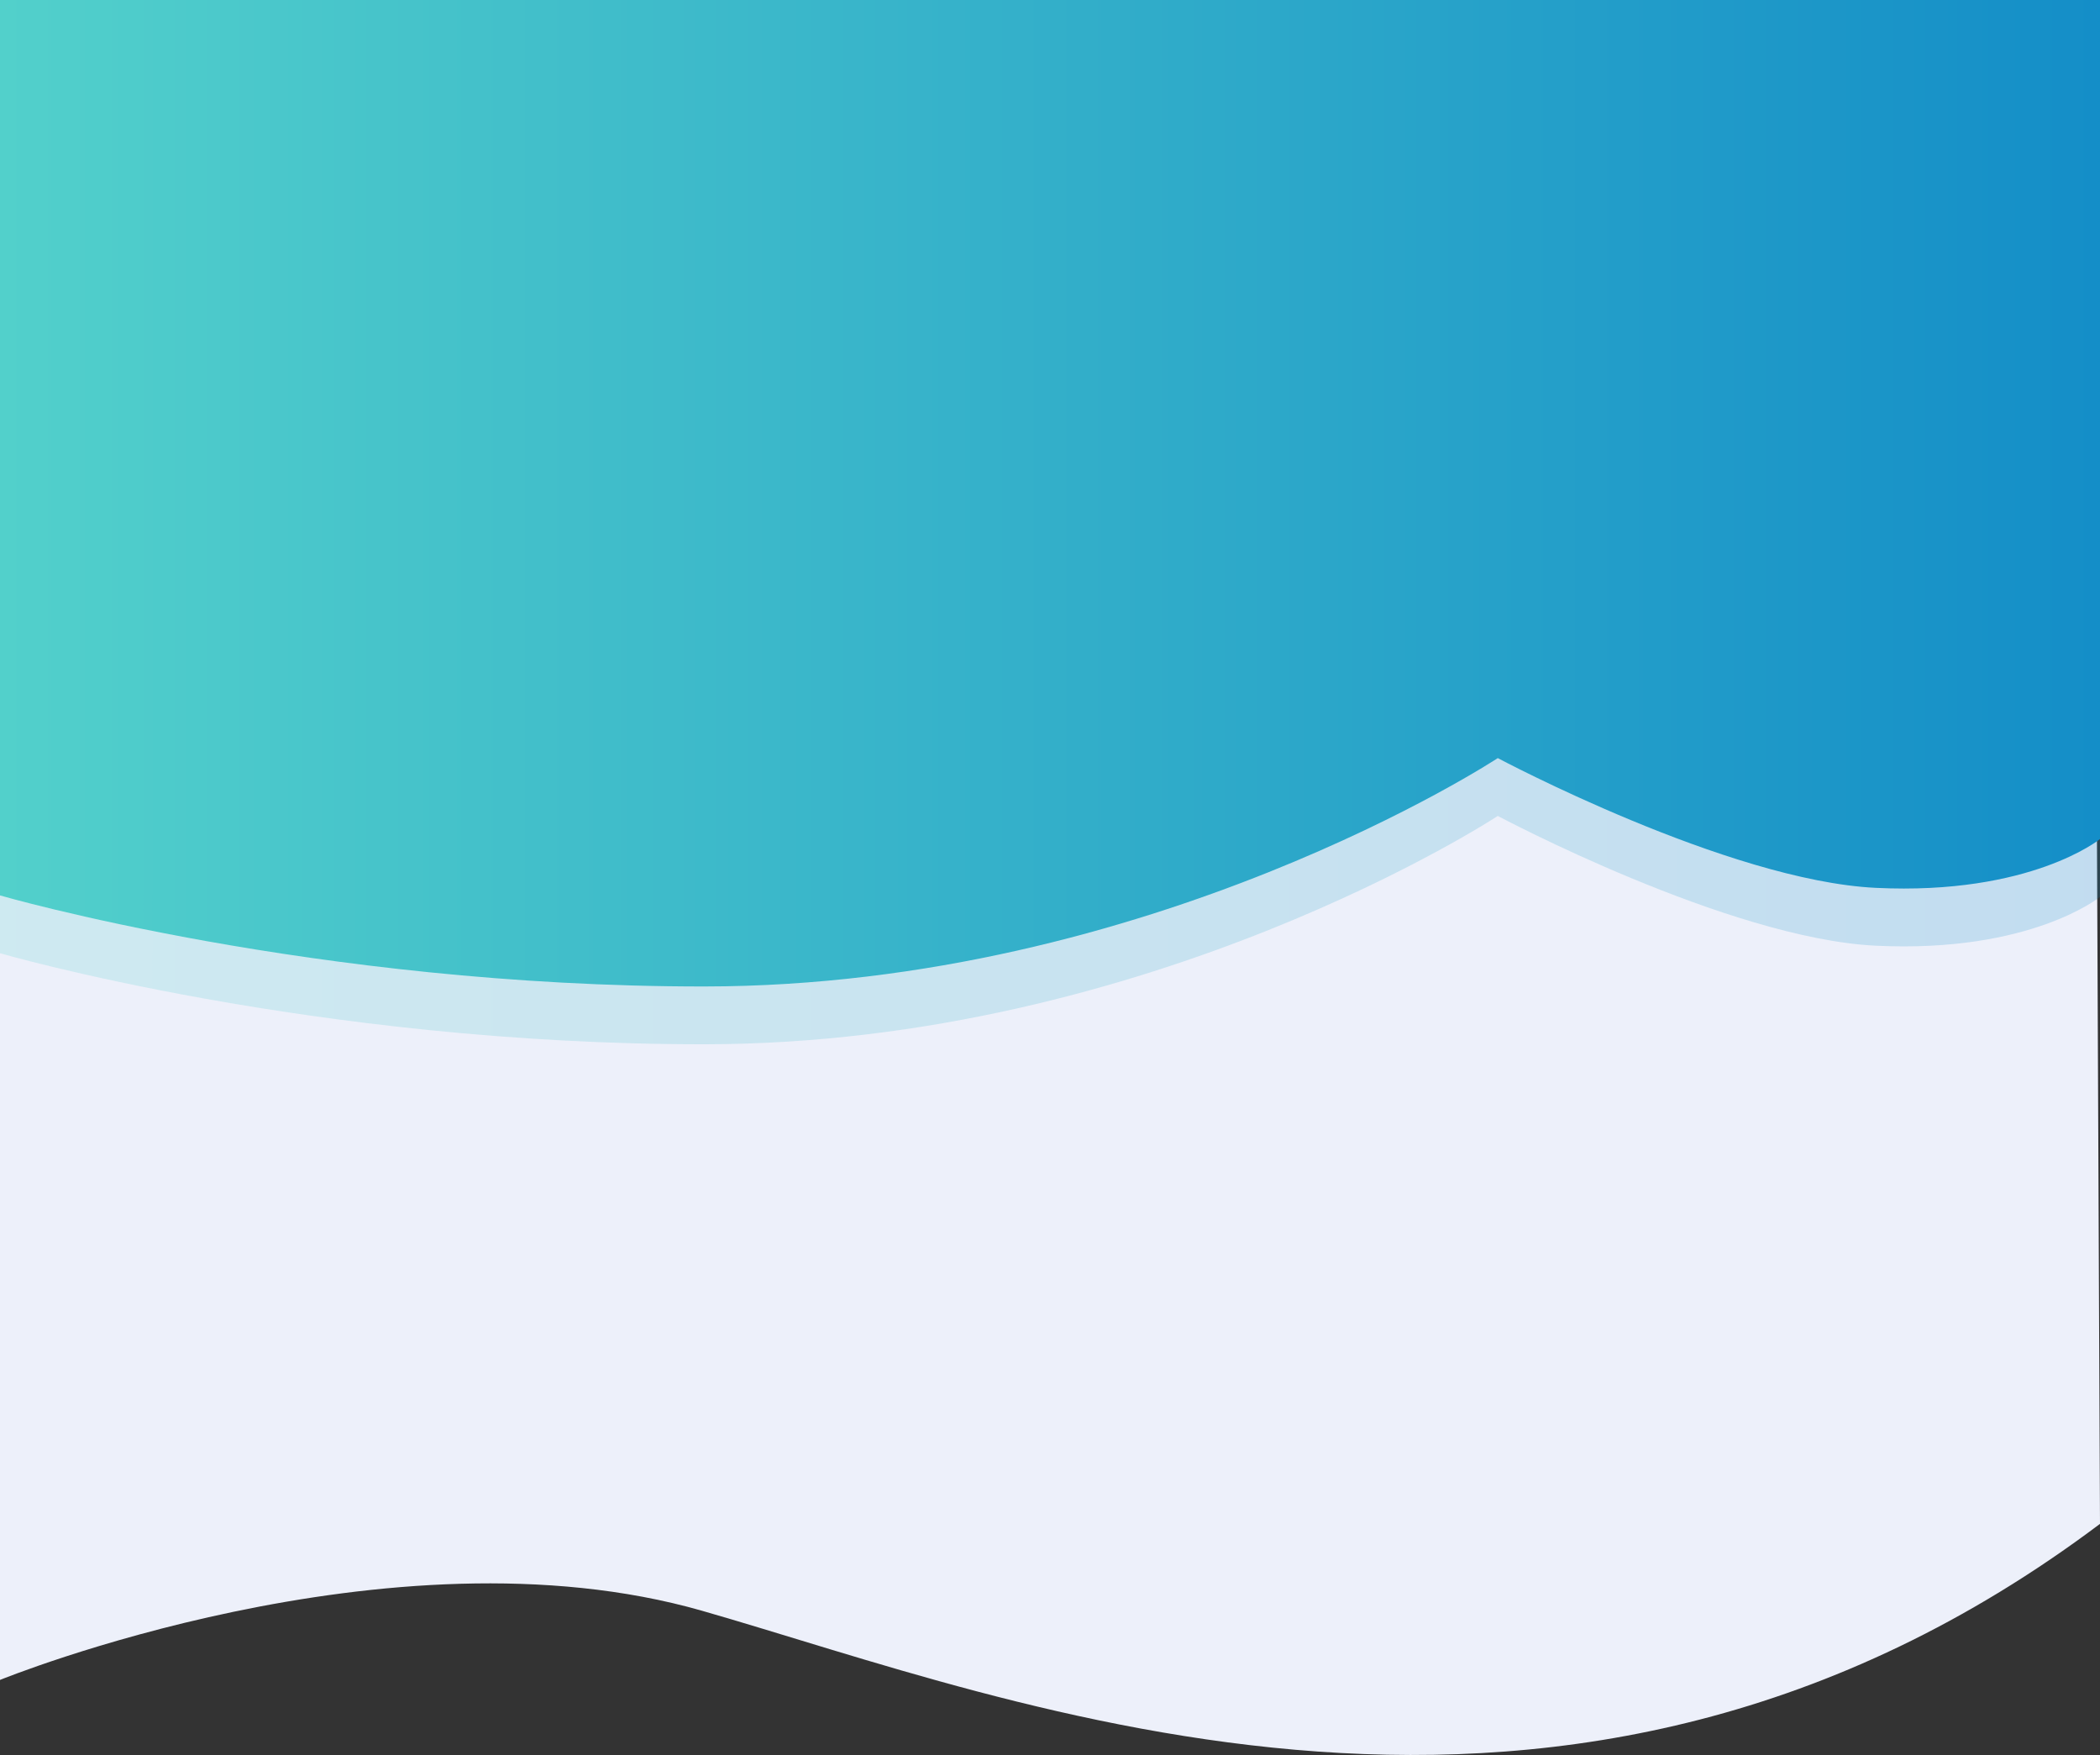
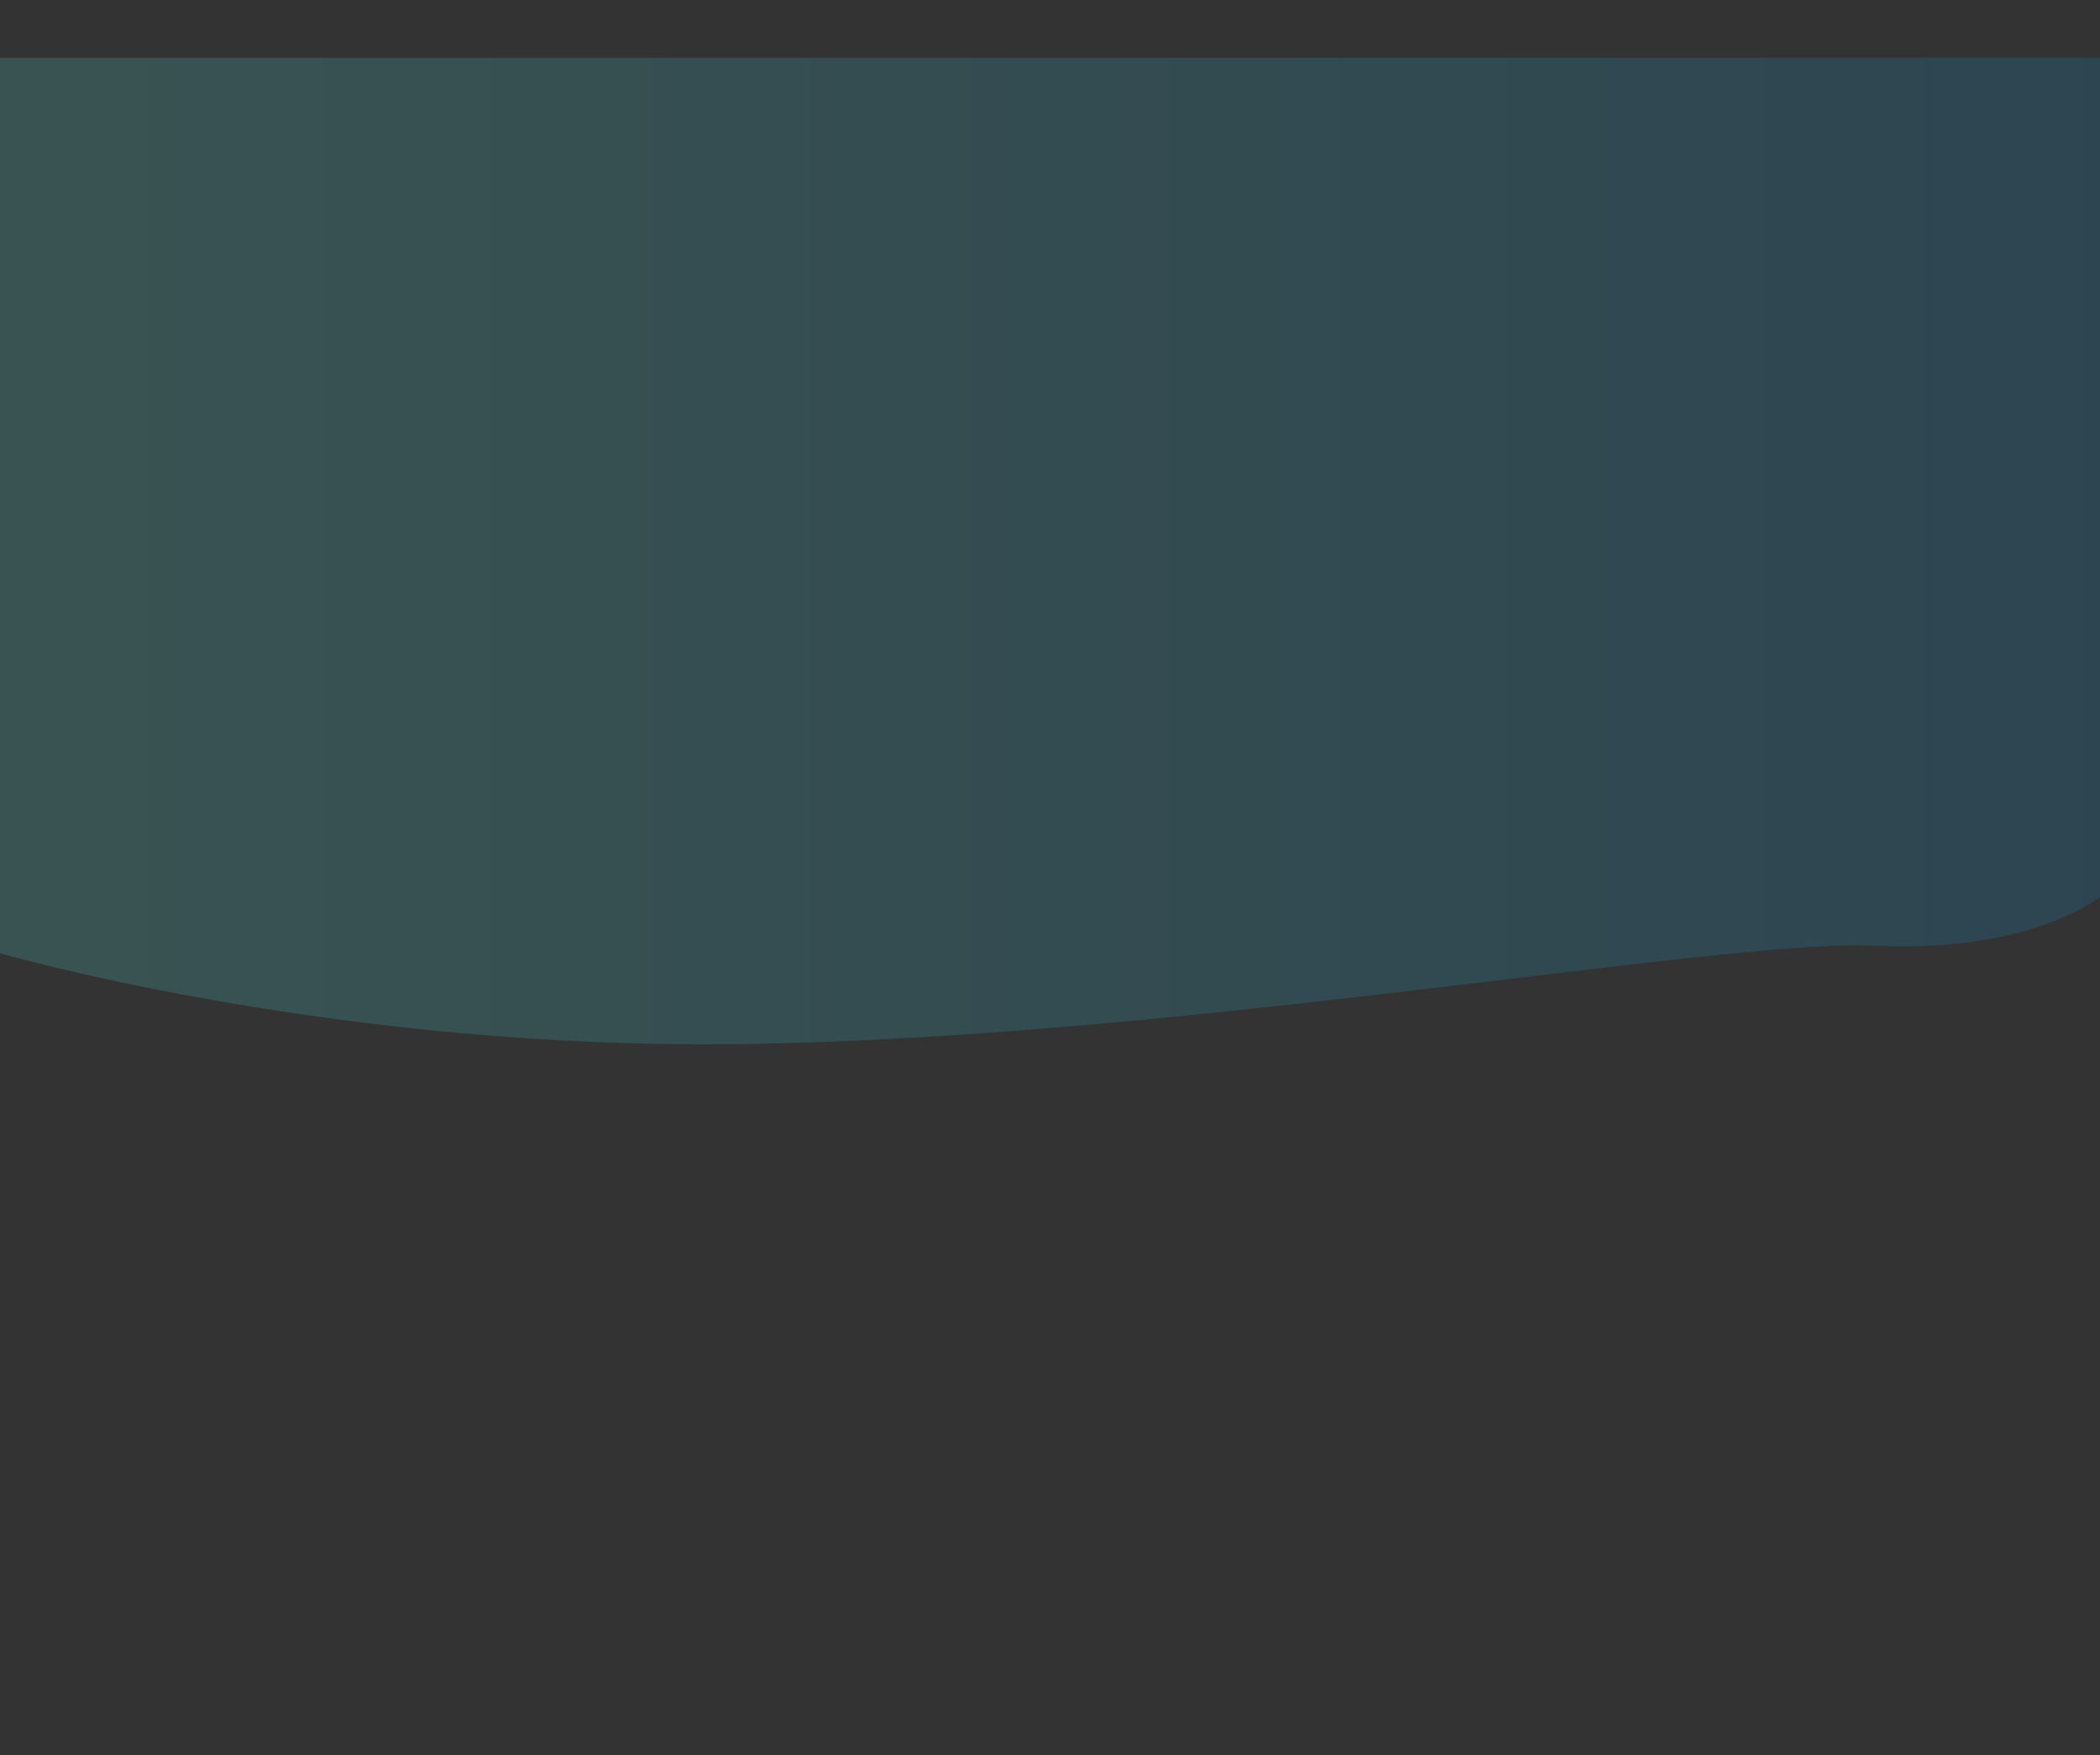
<svg xmlns="http://www.w3.org/2000/svg" xmlns:xlink="http://www.w3.org/1999/xlink" id="图层_1" data-name="图层 1" viewBox="0 0 1920 1604.35">
  <rect x="0" y="0" width="1920" height="1604.35" fill="#333333" stroke="none" />
  <defs>
    <style>.cls-1{fill:#edf0fa;}.cls-2{opacity:0.2;fill:url(#未命名的渐变_55);}.cls-3{fill:url(#未命名的渐变_55-2);}</style>
    <linearGradient id="未命名的渐变_55" y1="503.74" x2="1920" y2="503.74" gradientUnits="userSpaceOnUse">
      <stop offset="0" stop-color="#52d0cb" />
      <stop offset="1" stop-color="#148ec8" />
    </linearGradient>
    <linearGradient id="未命名的渐变_55-2" x1="0" y1="450.9" x2="1920" y2="450.9" xlink:href="#未命名的渐变_55" />
  </defs>
-   <path class="cls-1" d="M1916.67,640C1882.32,638.1,434.8,360.72,434.8,360.72L0,509.84V1535.73s355.82-145.13,641.86-63.23,789.33,287.82,1278.14-79.45Z" />
-   <path class="cls-2" d="M1920,819.88s-63.17,51.52-205,44.64c-135.39-6.56-345.6-118.62-345.6-118.62S1052.59,954.35,644.07,954.63C287.37,954.88,0,871.4,0,871.4V52.84H1920Z" />
-   <path class="cls-3" d="M1920,767s-63.17,51.52-205,44.64c-135.39-6.57-345.6-118.62-345.6-118.62S1052.59,901.51,644.07,901.79C287.37,902,0,818.56,0,818.56V0H1920Z" />
+   <path class="cls-2" d="M1920,819.88s-63.17,51.52-205,44.64S1052.59,954.35,644.07,954.63C287.37,954.88,0,871.4,0,871.4V52.84H1920Z" />
</svg>